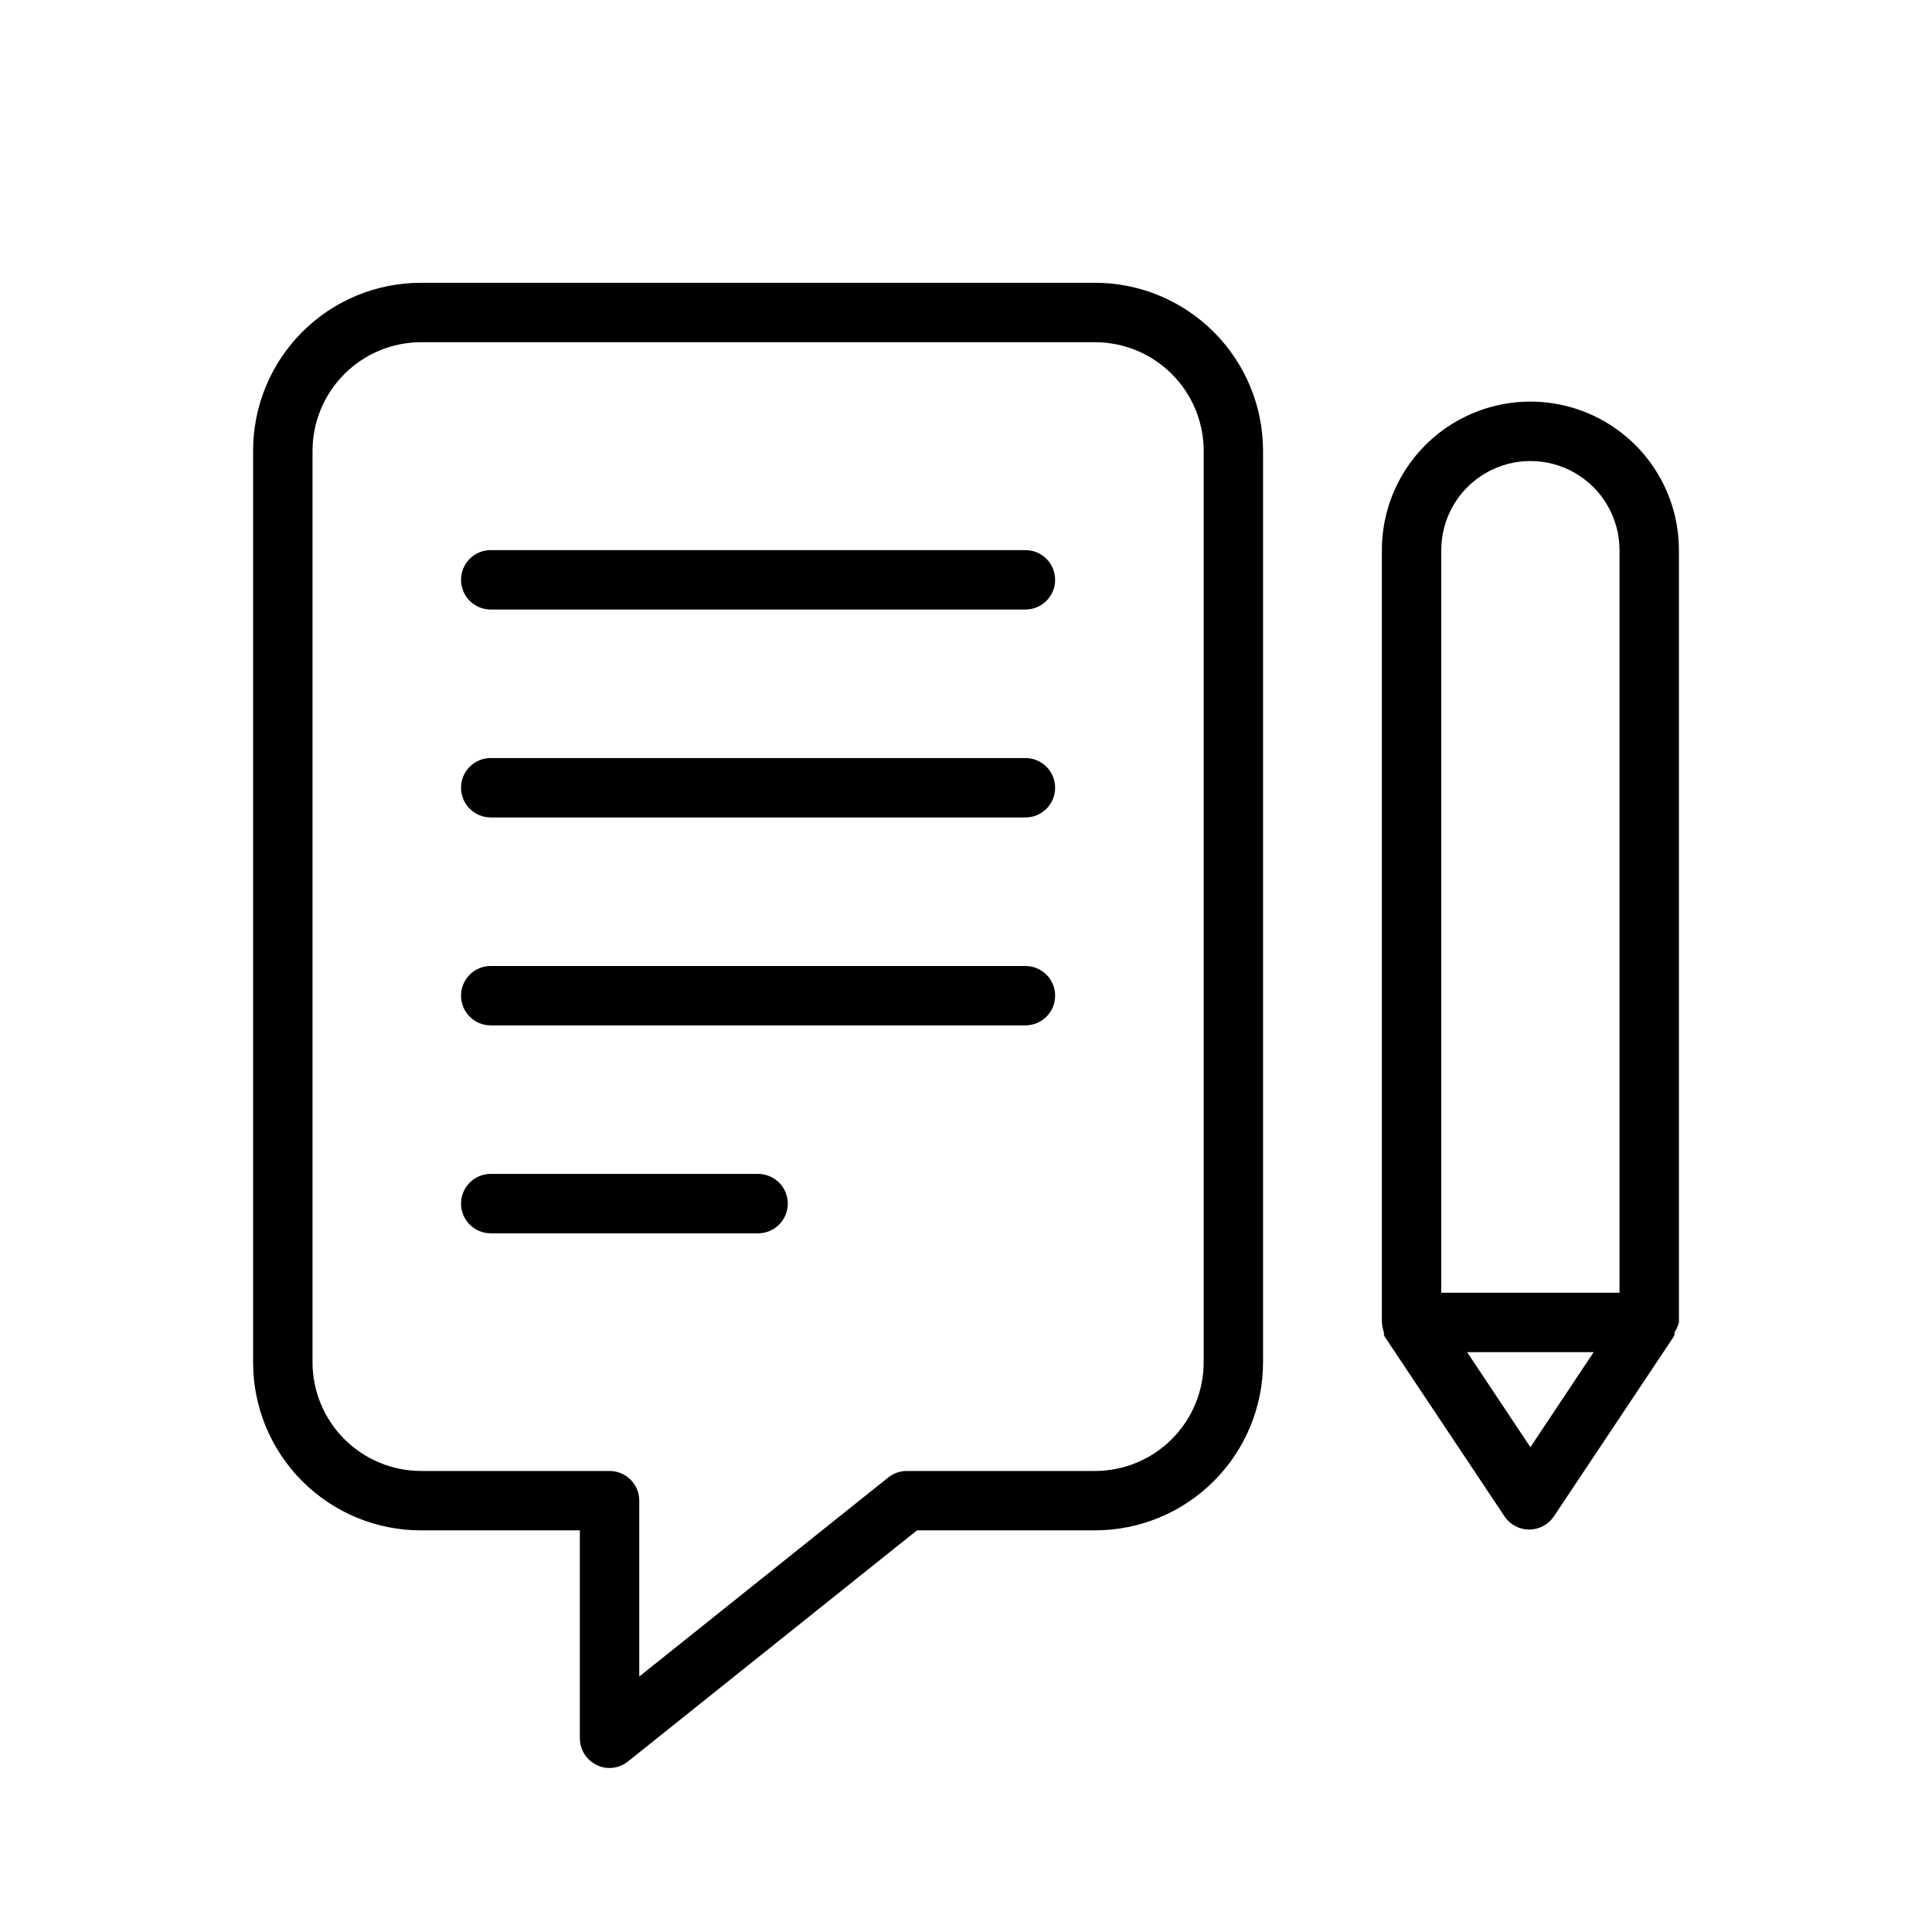
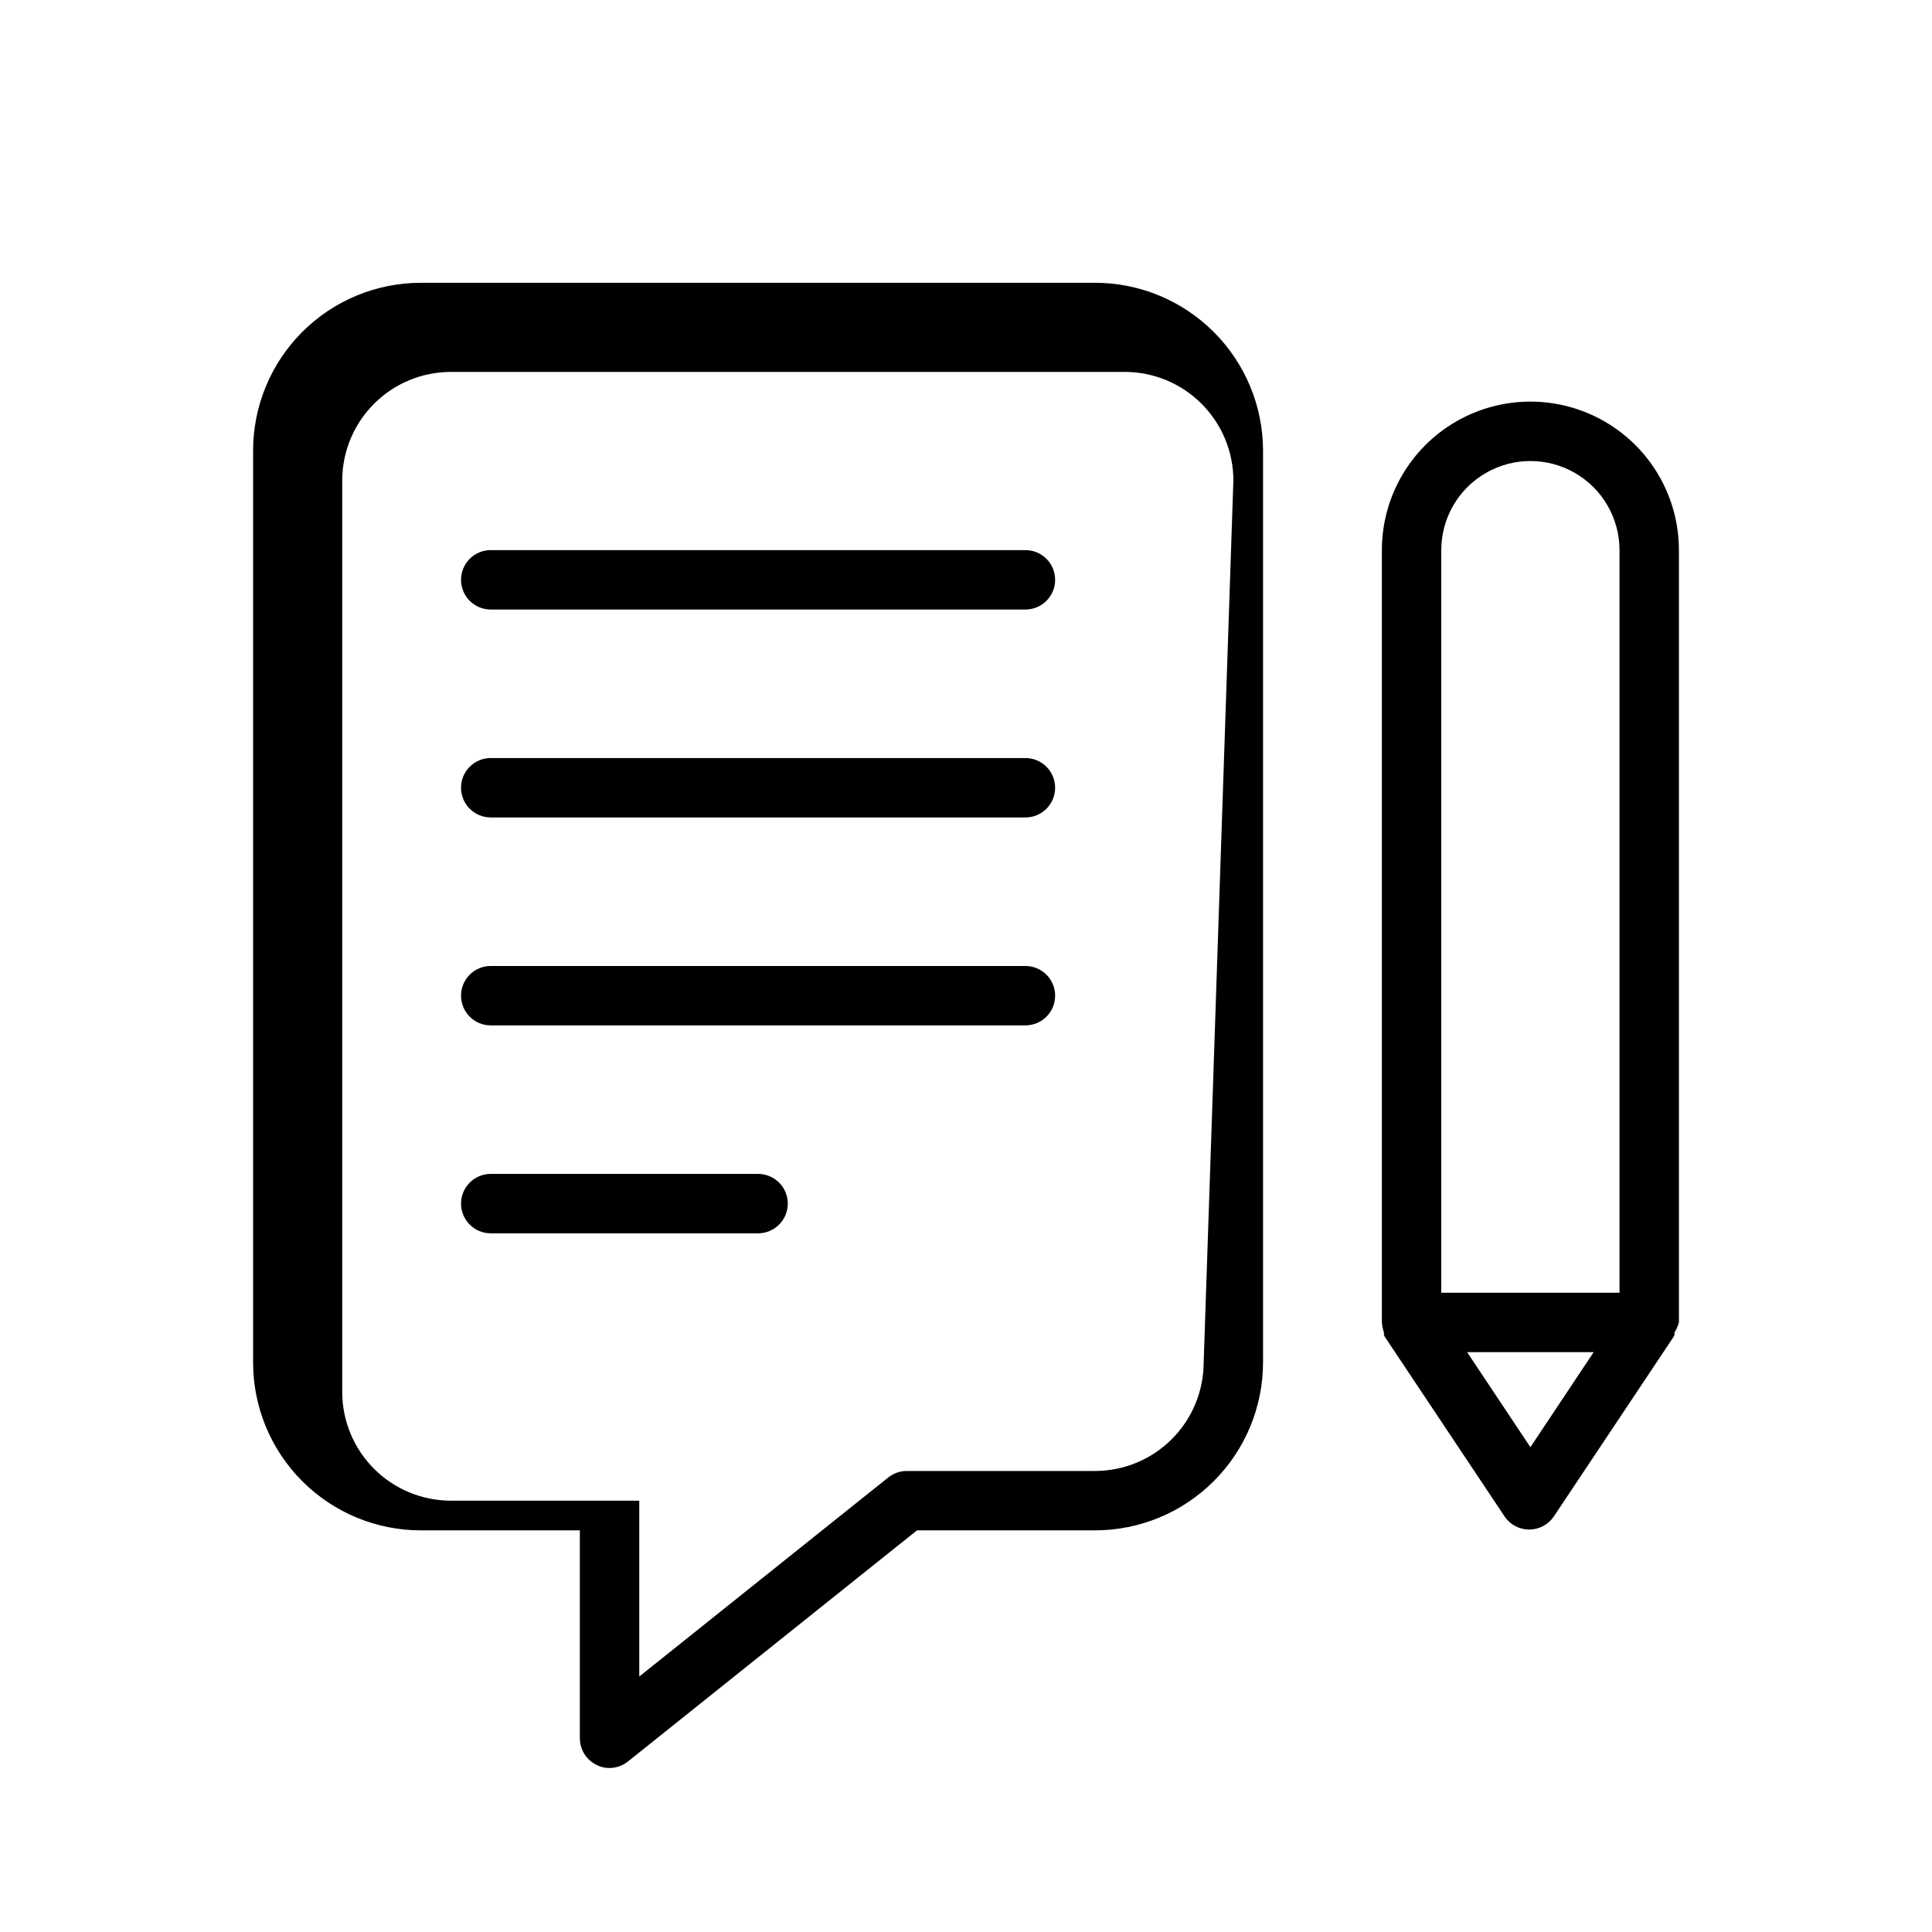
<svg xmlns="http://www.w3.org/2000/svg" fill="#000000" width="800px" height="800px" version="1.1" viewBox="144 144 512 512">
-   <path d="m588.93 289.79c0-14.062-7.5-27.055-19.68-34.086-12.176-7.031-27.18-7.031-39.359 0-12.18 7.031-19.68 20.023-19.68 34.086v204.67c0.07 0.914 0.254 1.812 0.551 2.68v0.629c0.109 0.312 0.27 0.605 0.473 0.867l31.488 47.23c1.461 2.176 3.91 3.481 6.535 3.481 2.621 0 5.07-1.305 6.531-3.481l31.488-47.23c0.203-0.262 0.363-0.555 0.473-0.867v-0.629c0.512-0.836 0.91-1.734 1.18-2.68zm-62.977 0c0-8.438 4.504-16.23 11.809-20.449 7.309-4.219 16.309-4.219 23.617 0s11.809 12.012 11.809 20.449v196.8h-47.234zm23.617 237.73-16.766-25.188h33.535zm-115.32-308.58h-178.7c-11.797 0-23.109 4.688-31.449 13.027s-13.027 19.652-13.027 31.449v241.67c0 11.797 4.688 23.109 13.027 31.449 8.34 8.344 19.652 13.027 31.449 13.027h42.117v55.105c0.008 3.027 1.75 5.781 4.484 7.086 1.047 0.535 2.211 0.805 3.387 0.785 1.773-0.012 3.496-0.621 4.879-1.73l76.594-61.246h47.234c11.789-0.02 23.09-4.711 31.426-13.051 8.336-8.336 13.031-19.637 13.051-31.426v-241.67c-0.02-11.789-4.715-23.09-13.051-31.426-8.336-8.336-19.637-13.031-31.426-13.051zm28.734 286.15c-0.023 7.613-3.055 14.91-8.441 20.293-5.383 5.387-12.68 8.418-20.293 8.441h-49.988c-1.773 0.008-3.496 0.621-4.879 1.73l-65.969 52.742v-46.602c0-2.09-0.828-4.09-2.305-5.566-1.477-1.477-3.481-2.305-5.566-2.305h-49.988c-7.613-0.023-14.91-3.055-20.293-8.441-5.387-5.383-8.418-12.68-8.441-20.293v-241.67c0.023-7.613 3.055-14.91 8.441-20.293 5.383-5.383 12.68-8.418 20.293-8.438h178.7c7.613 0.02 14.91 3.055 20.293 8.438 5.387 5.383 8.418 12.68 8.441 20.293zm-39.363-207.43c0 2.086-0.828 4.09-2.305 5.566-1.477 1.473-3.477 2.305-5.566 2.305h-141.7c-4.348 0-7.871-3.523-7.871-7.871 0-4.348 3.523-7.875 7.871-7.875h141.7c2.09 0 4.09 0.832 5.566 2.309 1.477 1.473 2.305 3.477 2.305 5.566zm0 55.105v-0.004c0 2.09-0.828 4.09-2.305 5.566-1.477 1.477-3.477 2.305-5.566 2.305h-141.7c-4.348 0-7.871-3.523-7.871-7.871s3.523-7.871 7.871-7.871h141.7c2.09 0 4.09 0.828 5.566 2.305 1.477 1.477 2.305 3.481 2.305 5.566zm0 55.105v-0.004c0 2.086-0.828 4.09-2.305 5.566-1.477 1.477-3.477 2.305-5.566 2.305h-141.7c-4.348 0-7.871-3.523-7.871-7.871s3.523-7.871 7.871-7.871h141.7c2.09 0 4.09 0.828 5.566 2.305 1.477 1.477 2.305 3.477 2.305 5.566zm-70.848 55.105v-0.004c0 2.086-0.828 4.09-2.305 5.566-1.477 1.473-3.481 2.305-5.566 2.305h-70.848c-4.348 0-7.871-3.523-7.871-7.871 0-4.348 3.523-7.875 7.871-7.875h70.848c2.086 0 4.09 0.832 5.566 2.309 1.477 1.473 2.305 3.477 2.305 5.566z" />
+   <path d="m588.93 289.79c0-14.062-7.5-27.055-19.68-34.086-12.176-7.031-27.18-7.031-39.359 0-12.18 7.031-19.68 20.023-19.68 34.086v204.67c0.07 0.914 0.254 1.812 0.551 2.68v0.629c0.109 0.312 0.27 0.605 0.473 0.867l31.488 47.23c1.461 2.176 3.91 3.481 6.535 3.481 2.621 0 5.07-1.305 6.531-3.481l31.488-47.23c0.203-0.262 0.363-0.555 0.473-0.867v-0.629c0.512-0.836 0.91-1.734 1.18-2.68zm-62.977 0c0-8.438 4.504-16.23 11.809-20.449 7.309-4.219 16.309-4.219 23.617 0s11.809 12.012 11.809 20.449v196.8h-47.234zm23.617 237.73-16.766-25.188h33.535zm-115.32-308.58h-178.7c-11.797 0-23.109 4.688-31.449 13.027s-13.027 19.652-13.027 31.449v241.67c0 11.797 4.688 23.109 13.027 31.449 8.34 8.344 19.652 13.027 31.449 13.027h42.117v55.105c0.008 3.027 1.75 5.781 4.484 7.086 1.047 0.535 2.211 0.805 3.387 0.785 1.773-0.012 3.496-0.621 4.879-1.73l76.594-61.246h47.234c11.789-0.02 23.09-4.711 31.426-13.051 8.336-8.336 13.031-19.637 13.051-31.426v-241.67c-0.02-11.789-4.715-23.09-13.051-31.426-8.336-8.336-19.637-13.031-31.426-13.051zm28.734 286.15c-0.023 7.613-3.055 14.91-8.441 20.293-5.383 5.387-12.68 8.418-20.293 8.441h-49.988c-1.773 0.008-3.496 0.621-4.879 1.73l-65.969 52.742v-46.602h-49.988c-7.613-0.023-14.91-3.055-20.293-8.441-5.387-5.383-8.418-12.68-8.441-20.293v-241.67c0.023-7.613 3.055-14.91 8.441-20.293 5.383-5.383 12.68-8.418 20.293-8.438h178.7c7.613 0.02 14.91 3.055 20.293 8.438 5.387 5.383 8.418 12.68 8.441 20.293zm-39.363-207.43c0 2.086-0.828 4.09-2.305 5.566-1.477 1.473-3.477 2.305-5.566 2.305h-141.7c-4.348 0-7.871-3.523-7.871-7.871 0-4.348 3.523-7.875 7.871-7.875h141.7c2.09 0 4.09 0.832 5.566 2.309 1.477 1.473 2.305 3.477 2.305 5.566zm0 55.105v-0.004c0 2.09-0.828 4.09-2.305 5.566-1.477 1.477-3.477 2.305-5.566 2.305h-141.7c-4.348 0-7.871-3.523-7.871-7.871s3.523-7.871 7.871-7.871h141.7c2.09 0 4.09 0.828 5.566 2.305 1.477 1.477 2.305 3.481 2.305 5.566zm0 55.105v-0.004c0 2.086-0.828 4.09-2.305 5.566-1.477 1.477-3.477 2.305-5.566 2.305h-141.7c-4.348 0-7.871-3.523-7.871-7.871s3.523-7.871 7.871-7.871h141.7c2.09 0 4.09 0.828 5.566 2.305 1.477 1.477 2.305 3.477 2.305 5.566zm-70.848 55.105v-0.004c0 2.086-0.828 4.09-2.305 5.566-1.477 1.473-3.481 2.305-5.566 2.305h-70.848c-4.348 0-7.871-3.523-7.871-7.871 0-4.348 3.523-7.875 7.871-7.875h70.848c2.086 0 4.09 0.832 5.566 2.309 1.477 1.473 2.305 3.477 2.305 5.566z" />
</svg>